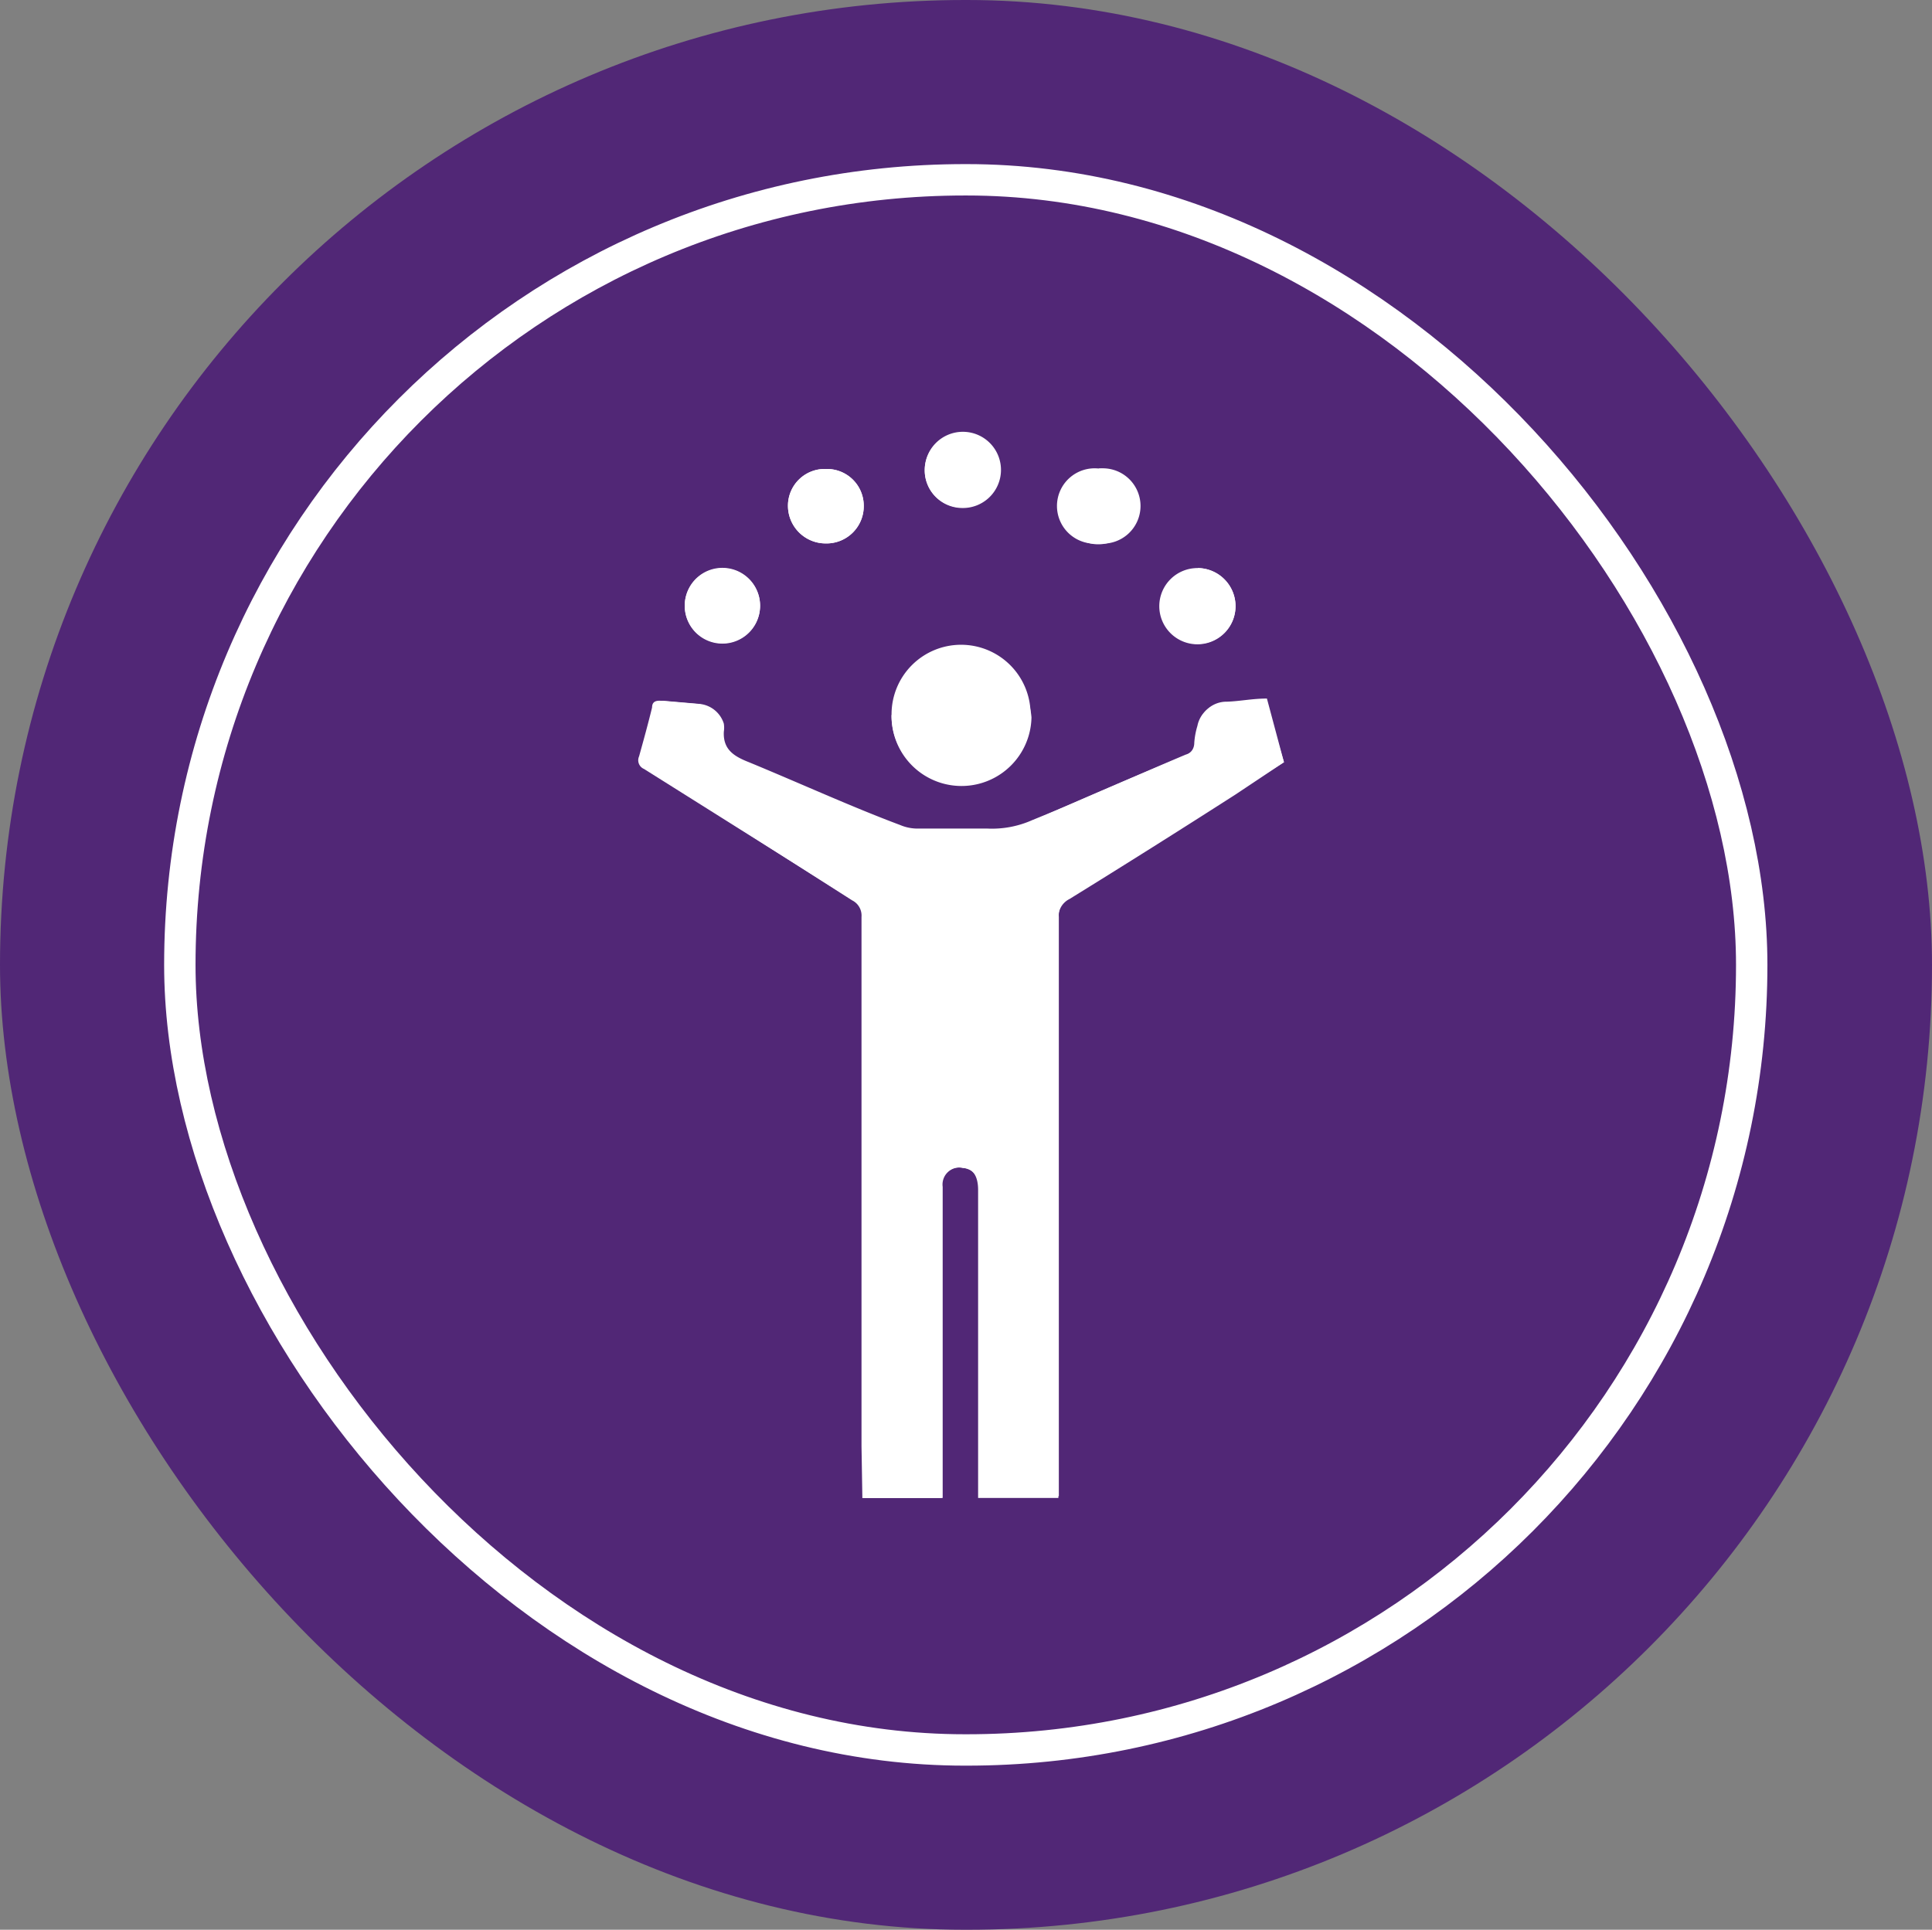
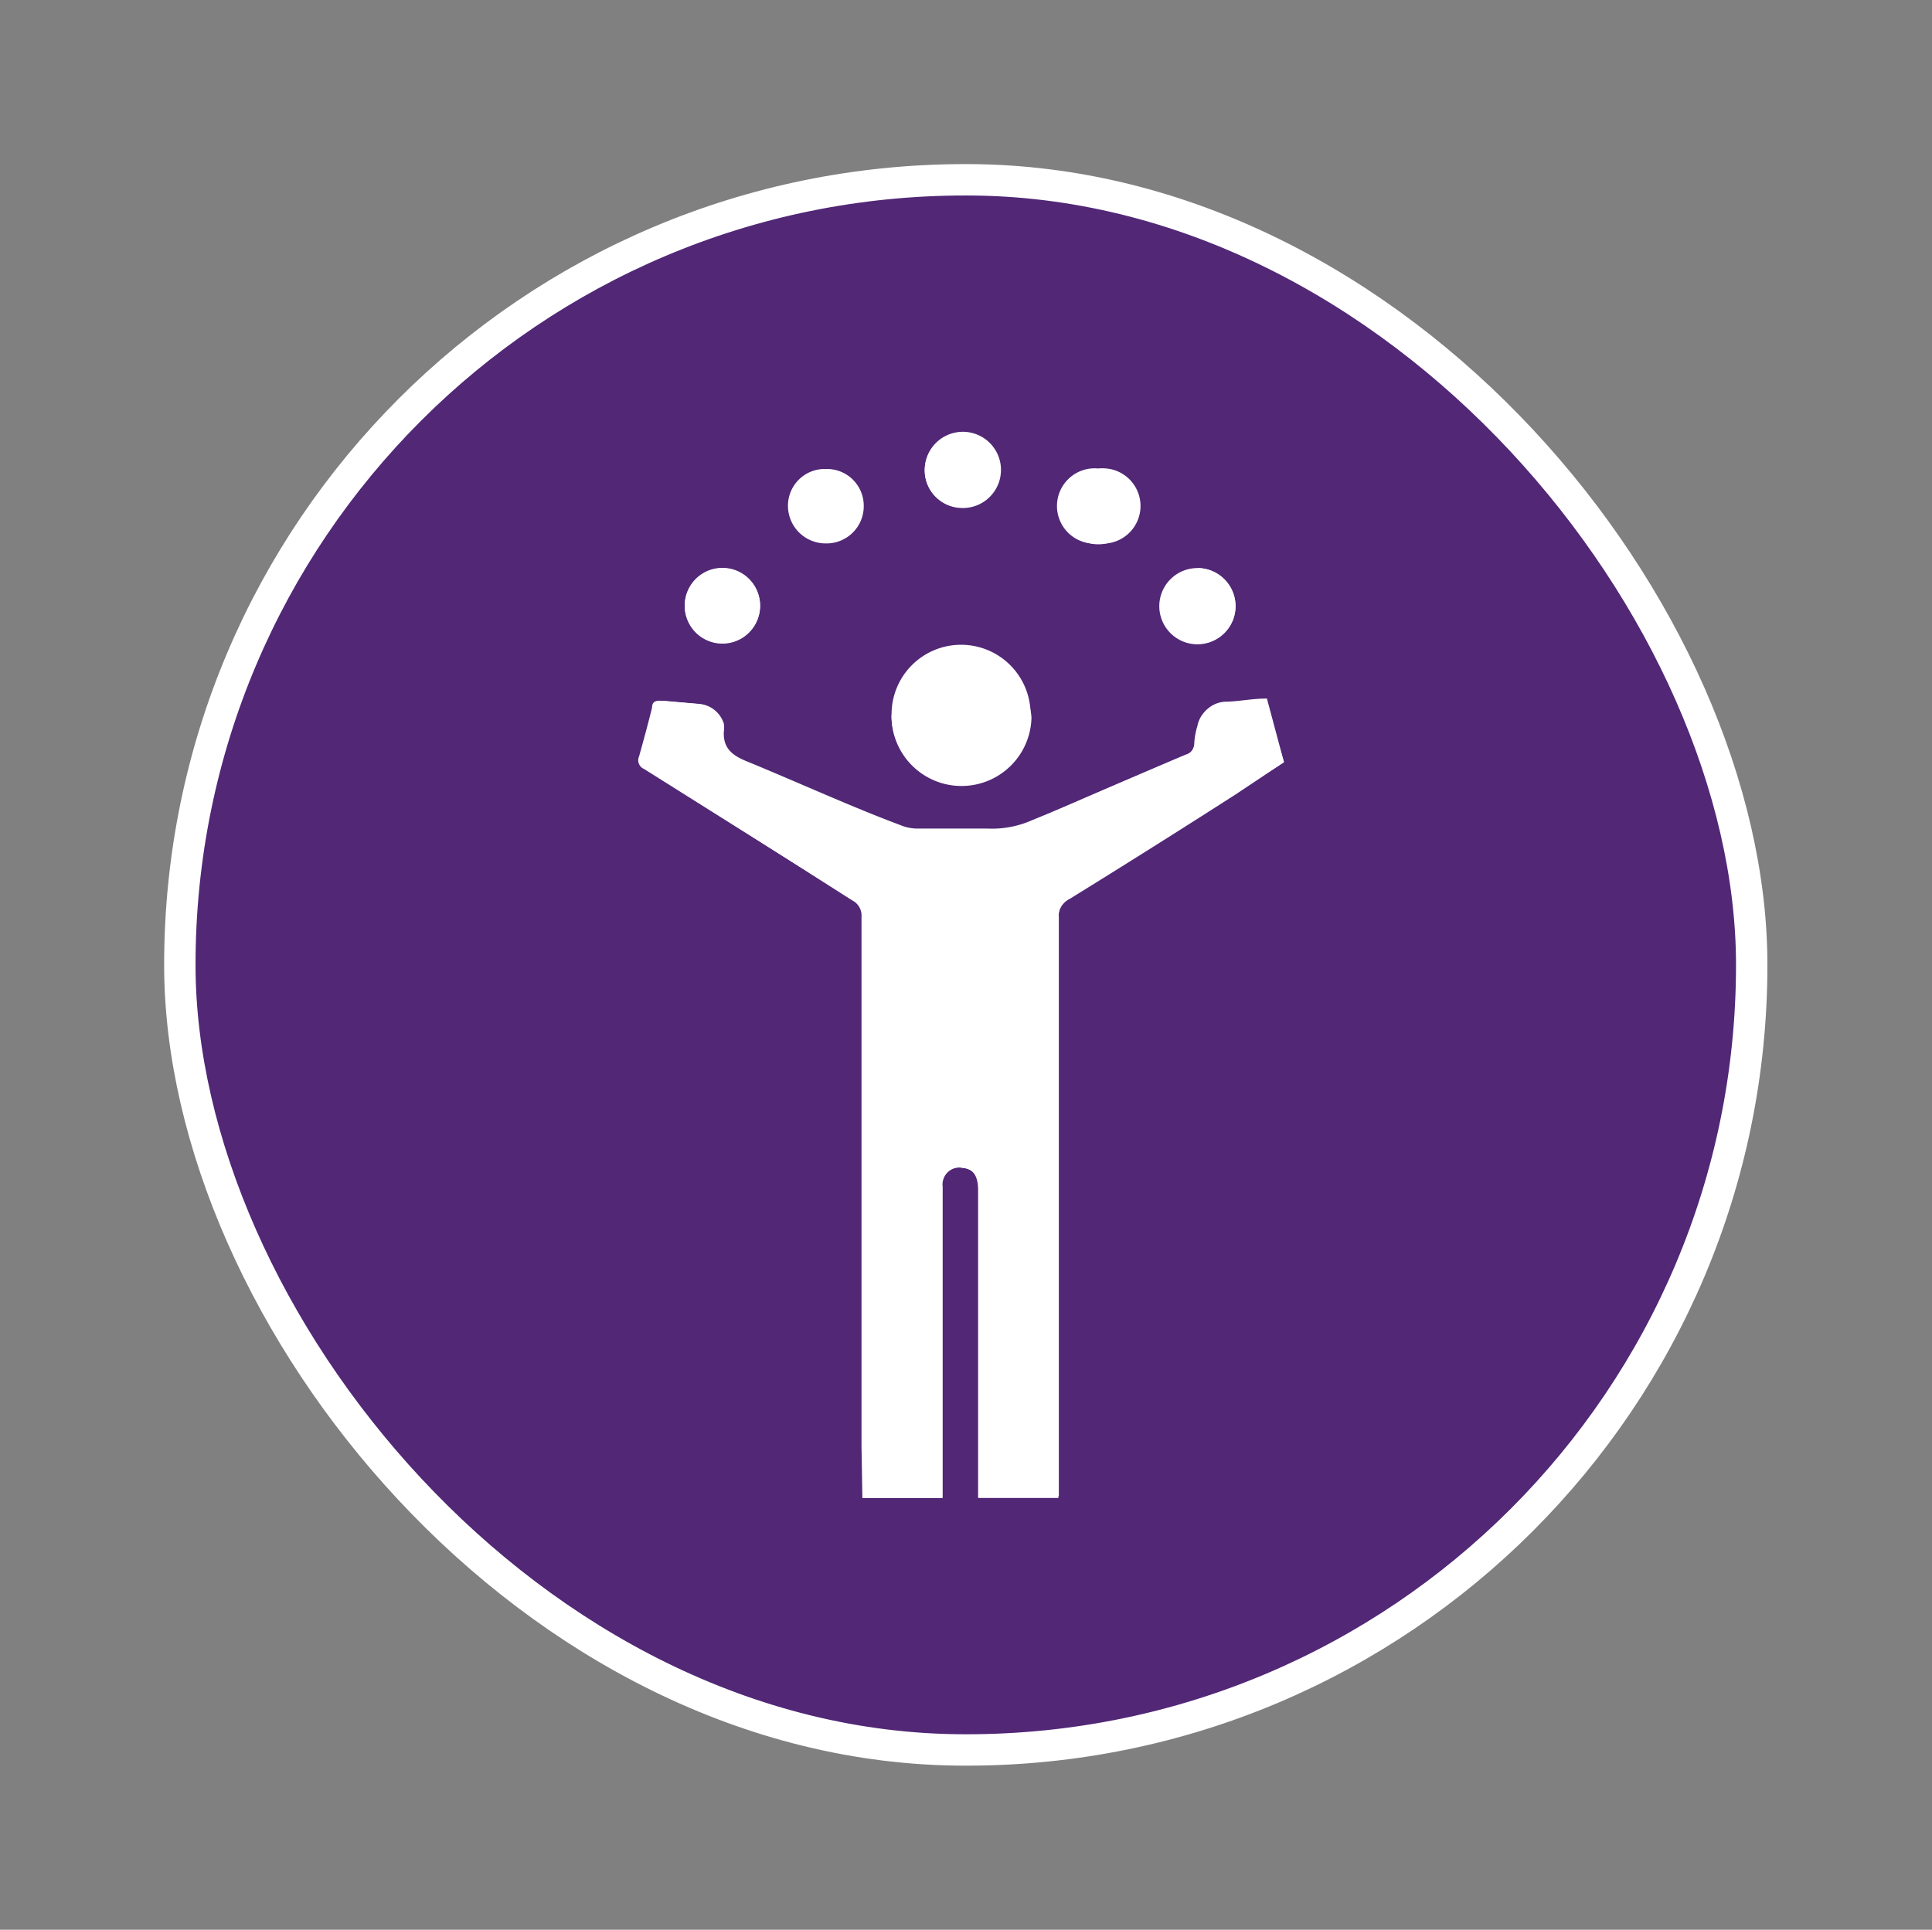
<svg xmlns="http://www.w3.org/2000/svg" viewBox="0 0 43.08 43.04">
  <rect x="0" y="0" width="43.08" height="43.04" fill="#808080" stroke="none" />
  <defs>
    <style>.cls-1,.cls-3{fill:#512776;}.cls-2{fill:#fff;}.cls-3{stroke:#fff;stroke-miterlimit:10;stroke-width:0.7px;}</style>
  </defs>
  <title>rivierenlanders</title>
  <g id="Laag_2" data-name="Laag 2">
    <g id="labels">
-       <rect class="cls-1" width="43.08" height="43.04" rx="21.52" />
      <rect class="cls-2" x="4.01" y="4.01" width="35.05" height="35.02" rx="17.51" />
      <rect class="cls-3" x="4.01" y="4.01" width="35.05" height="35.02" rx="17.51" />
      <path class="cls-2" d="M19.23,33.41H21v-.29c0-2.22,0-4.43,0-6.65a.38.38,0,0,1,.47-.42c.23,0,.34.19.34.49v6.87h1.79v-.3q0-6.3,0-12.62a.45.45,0,0,1,.25-.44q1.86-1.15,3.7-2.33L28.63,17l-.38-1.42c-.32,0-.6.06-.89.07a.63.63,0,0,0-.63.51,1.69,1.69,0,0,0-.07.38.3.3,0,0,1-.22.29c-1.14.48-2.28,1-3.42,1.46a2.2,2.2,0,0,1-1,.19c-.53,0-1.05,0-1.58,0a1,1,0,0,1-.37-.08C19,18,17.84,17.47,16.7,17c-.33-.13-.58-.28-.56-.68a.58.58,0,0,0,0-.18.63.63,0,0,0-.54-.44l-.81-.07c-.13,0-.17,0-.2.15-.09.37-.19.73-.29,1.09a.21.21,0,0,0,.11.28L19,20.08a.38.38,0,0,1,.21.37q0,5.9,0,11.81Zm.65-17.47A1.55,1.55,0,0,0,23,16a1.55,1.55,0,0,0-3.09,0Zm-1.46-5.48a.82.82,0,0,0-.85.82.84.84,0,0,0,.84.84.83.83,0,0,0,.85-.84A.82.82,0,0,0,18.42,10.46Zm6.08,0a.84.84,0,1,0,.83.85A.85.85,0,0,0,24.5,10.45Zm-8.3,3.89a.84.84,0,0,0,0-1.67.84.84,0,1,0,0,1.67Zm4.42-3.87a.84.84,0,0,0,.82.85.85.85,0,1,0-.82-.85Zm6.09,2.2a.84.84,0,1,0,.84.84A.85.85,0,0,0,26.71,12.67Z" />
      <path class="cls-2" d="M19.23,33.41V32.26q0-5.91,0-11.81a.38.38,0,0,0-.21-.37l-4.66-2.93a.21.21,0,0,1-.11-.28c.1-.36.2-.72.29-1.09,0-.12.07-.16.2-.15l.81.07a.63.63,0,0,1,.54.44.58.58,0,0,1,0,.18c0,.4.23.55.56.68,1.14.47,2.26,1,3.39,1.43a1,1,0,0,0,.37.08c.53,0,1.05,0,1.58,0a2.2,2.2,0,0,0,1-.19c1.14-.5,2.28-1,3.42-1.46a.3.3,0,0,0,.22-.29,1.69,1.69,0,0,1,.07-.38.63.63,0,0,1,.63-.51c.29,0,.57,0,.89-.07L28.63,17l-1.07.68q-1.85,1.17-3.7,2.33a.45.45,0,0,0-.25.44q0,6.32,0,12.62v.3H21.83V26.54c0-.3-.11-.45-.34-.49a.38.38,0,0,0-.47.42c0,2.22,0,4.43,0,6.65v.29Z" />
      <path class="cls-2" d="M19.88,15.94a1.55,1.55,0,1,1,1.51,1.54A1.52,1.52,0,0,1,19.88,15.94Z" />
-       <path class="cls-2" d="M18.42,10.46a.82.82,0,0,1,.84.82.83.83,0,0,1-.85.84.84.84,0,0,1-.84-.84A.82.82,0,0,1,18.42,10.46Z" />
      <path class="cls-2" d="M24.5,10.45a.84.84,0,1,1,0,1.67.84.84,0,1,1,0-1.67Z" />
      <path class="cls-2" d="M16.2,14.34a.84.84,0,1,1,0-1.67.84.84,0,0,1,0,1.67Z" />
      <path class="cls-2" d="M20.62,10.47a.83.83,0,1,1,.82.85A.83.83,0,0,1,20.62,10.47Z" />
      <path class="cls-2" d="M26.71,12.67a.85.85,0,0,1,.84.84.85.85,0,1,1-.84-.84Z" />
    </g>
  </g>
</svg>